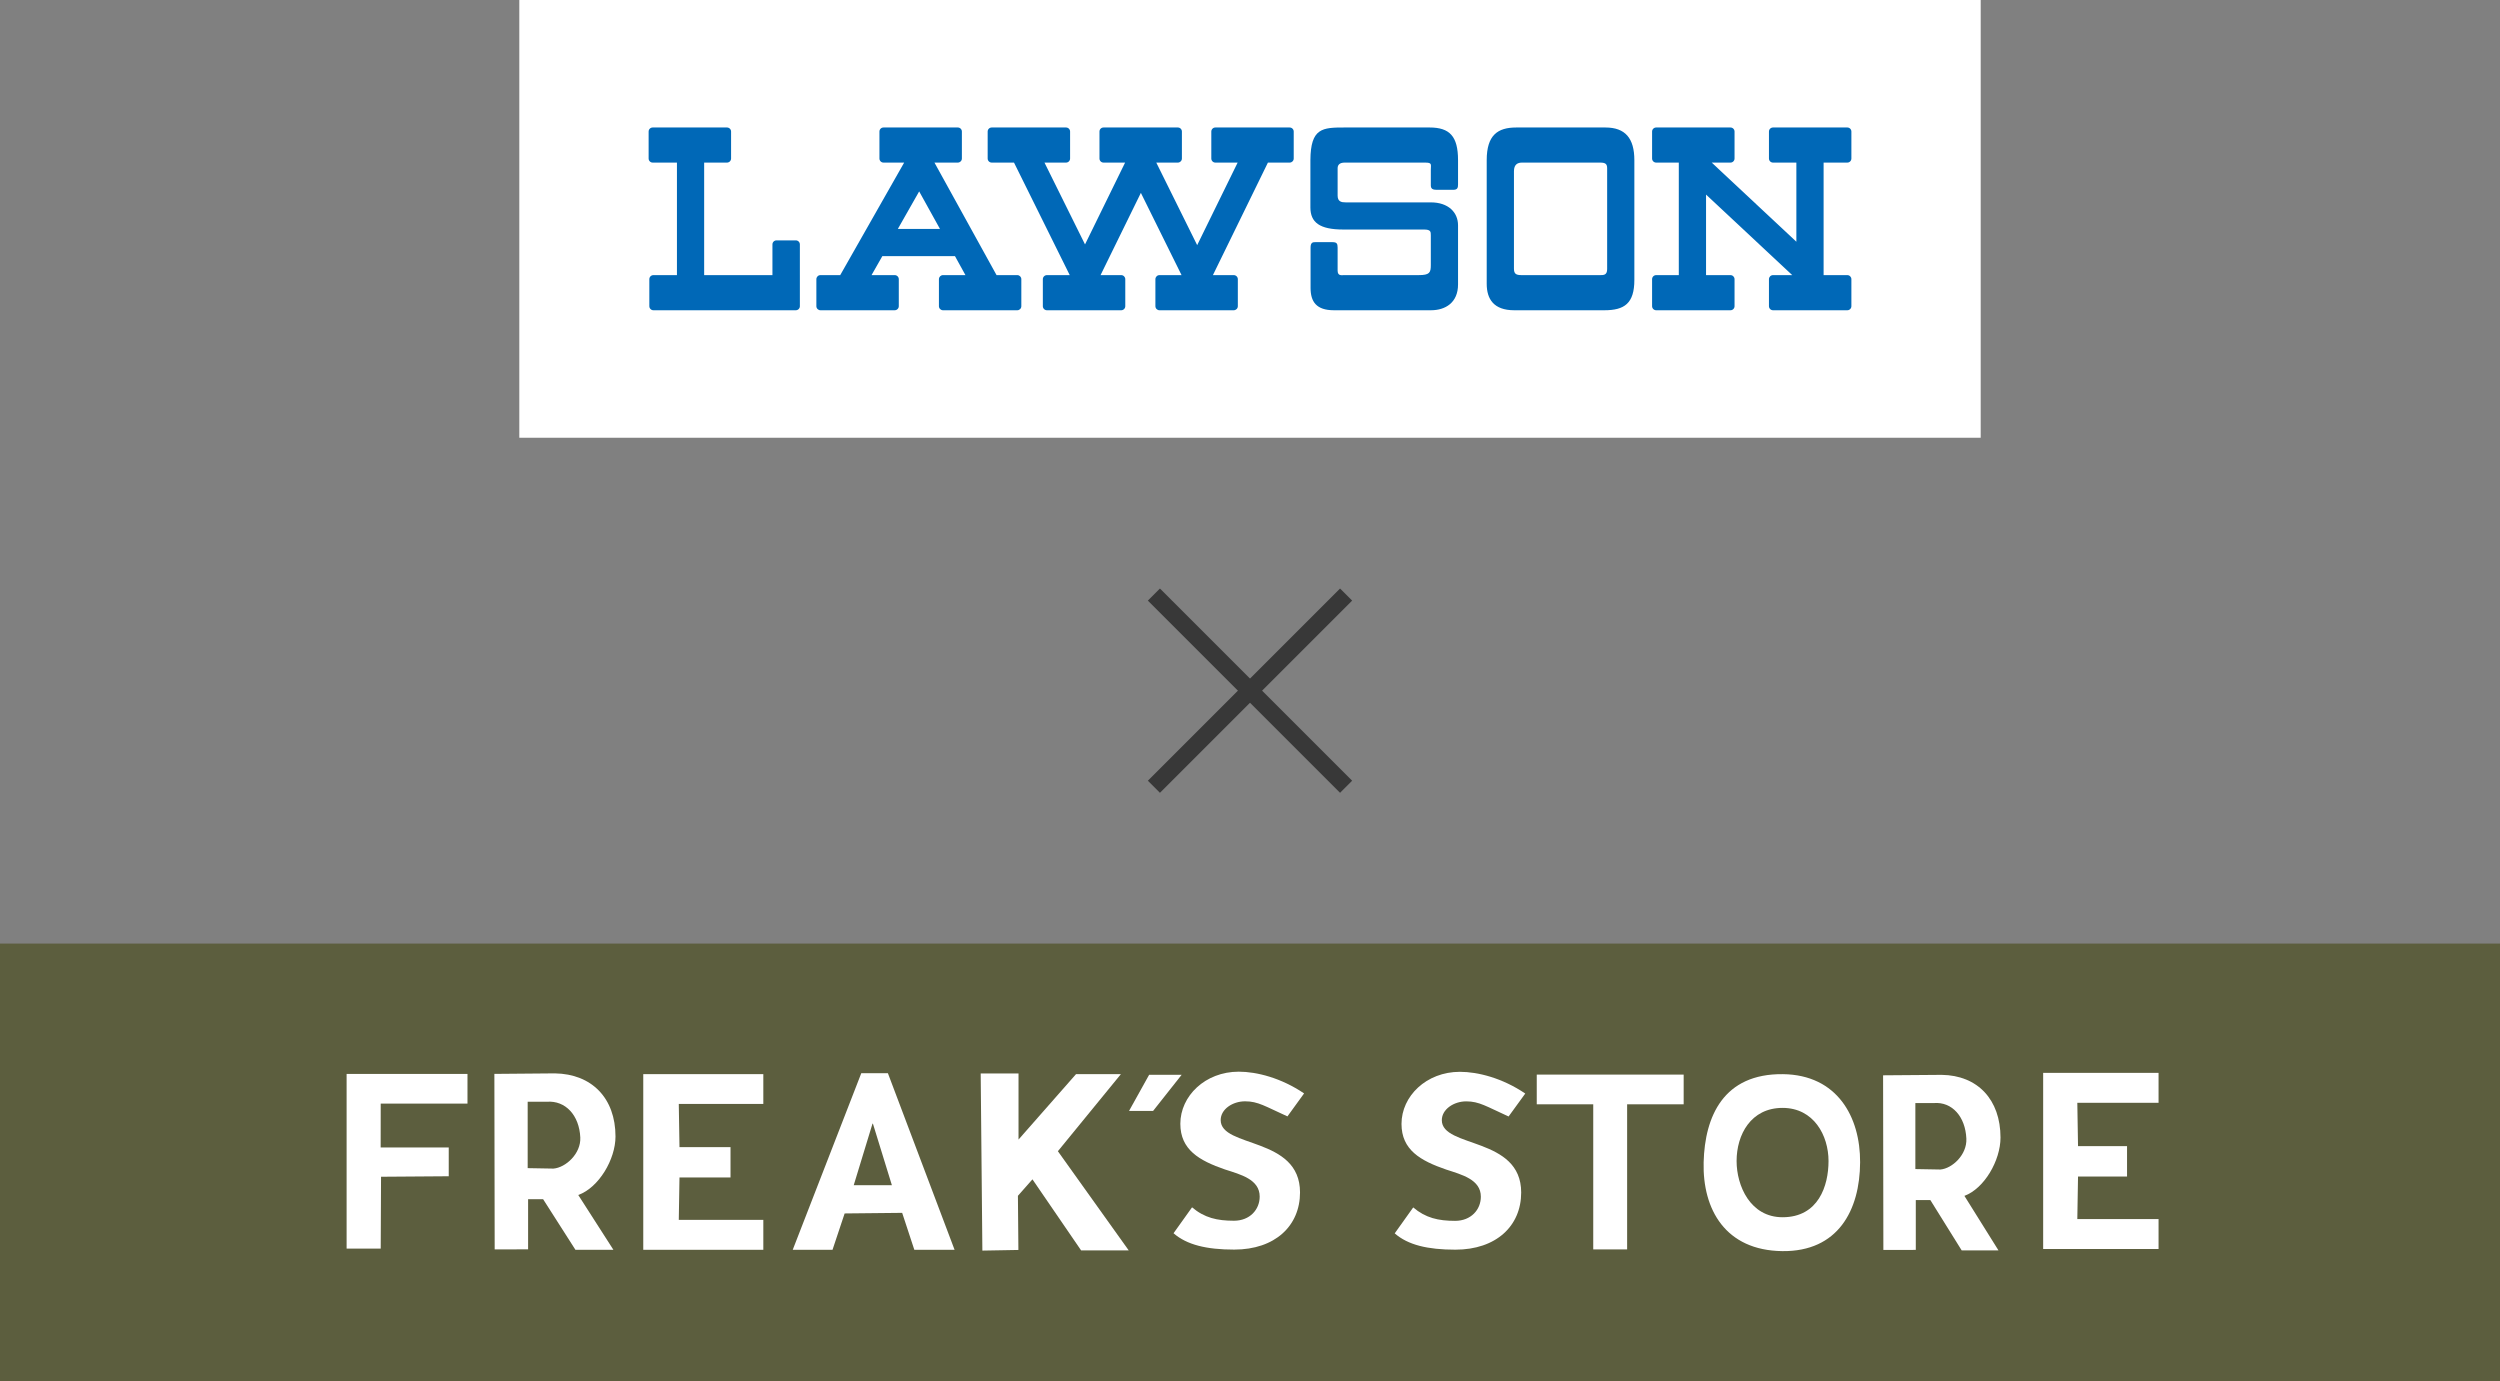
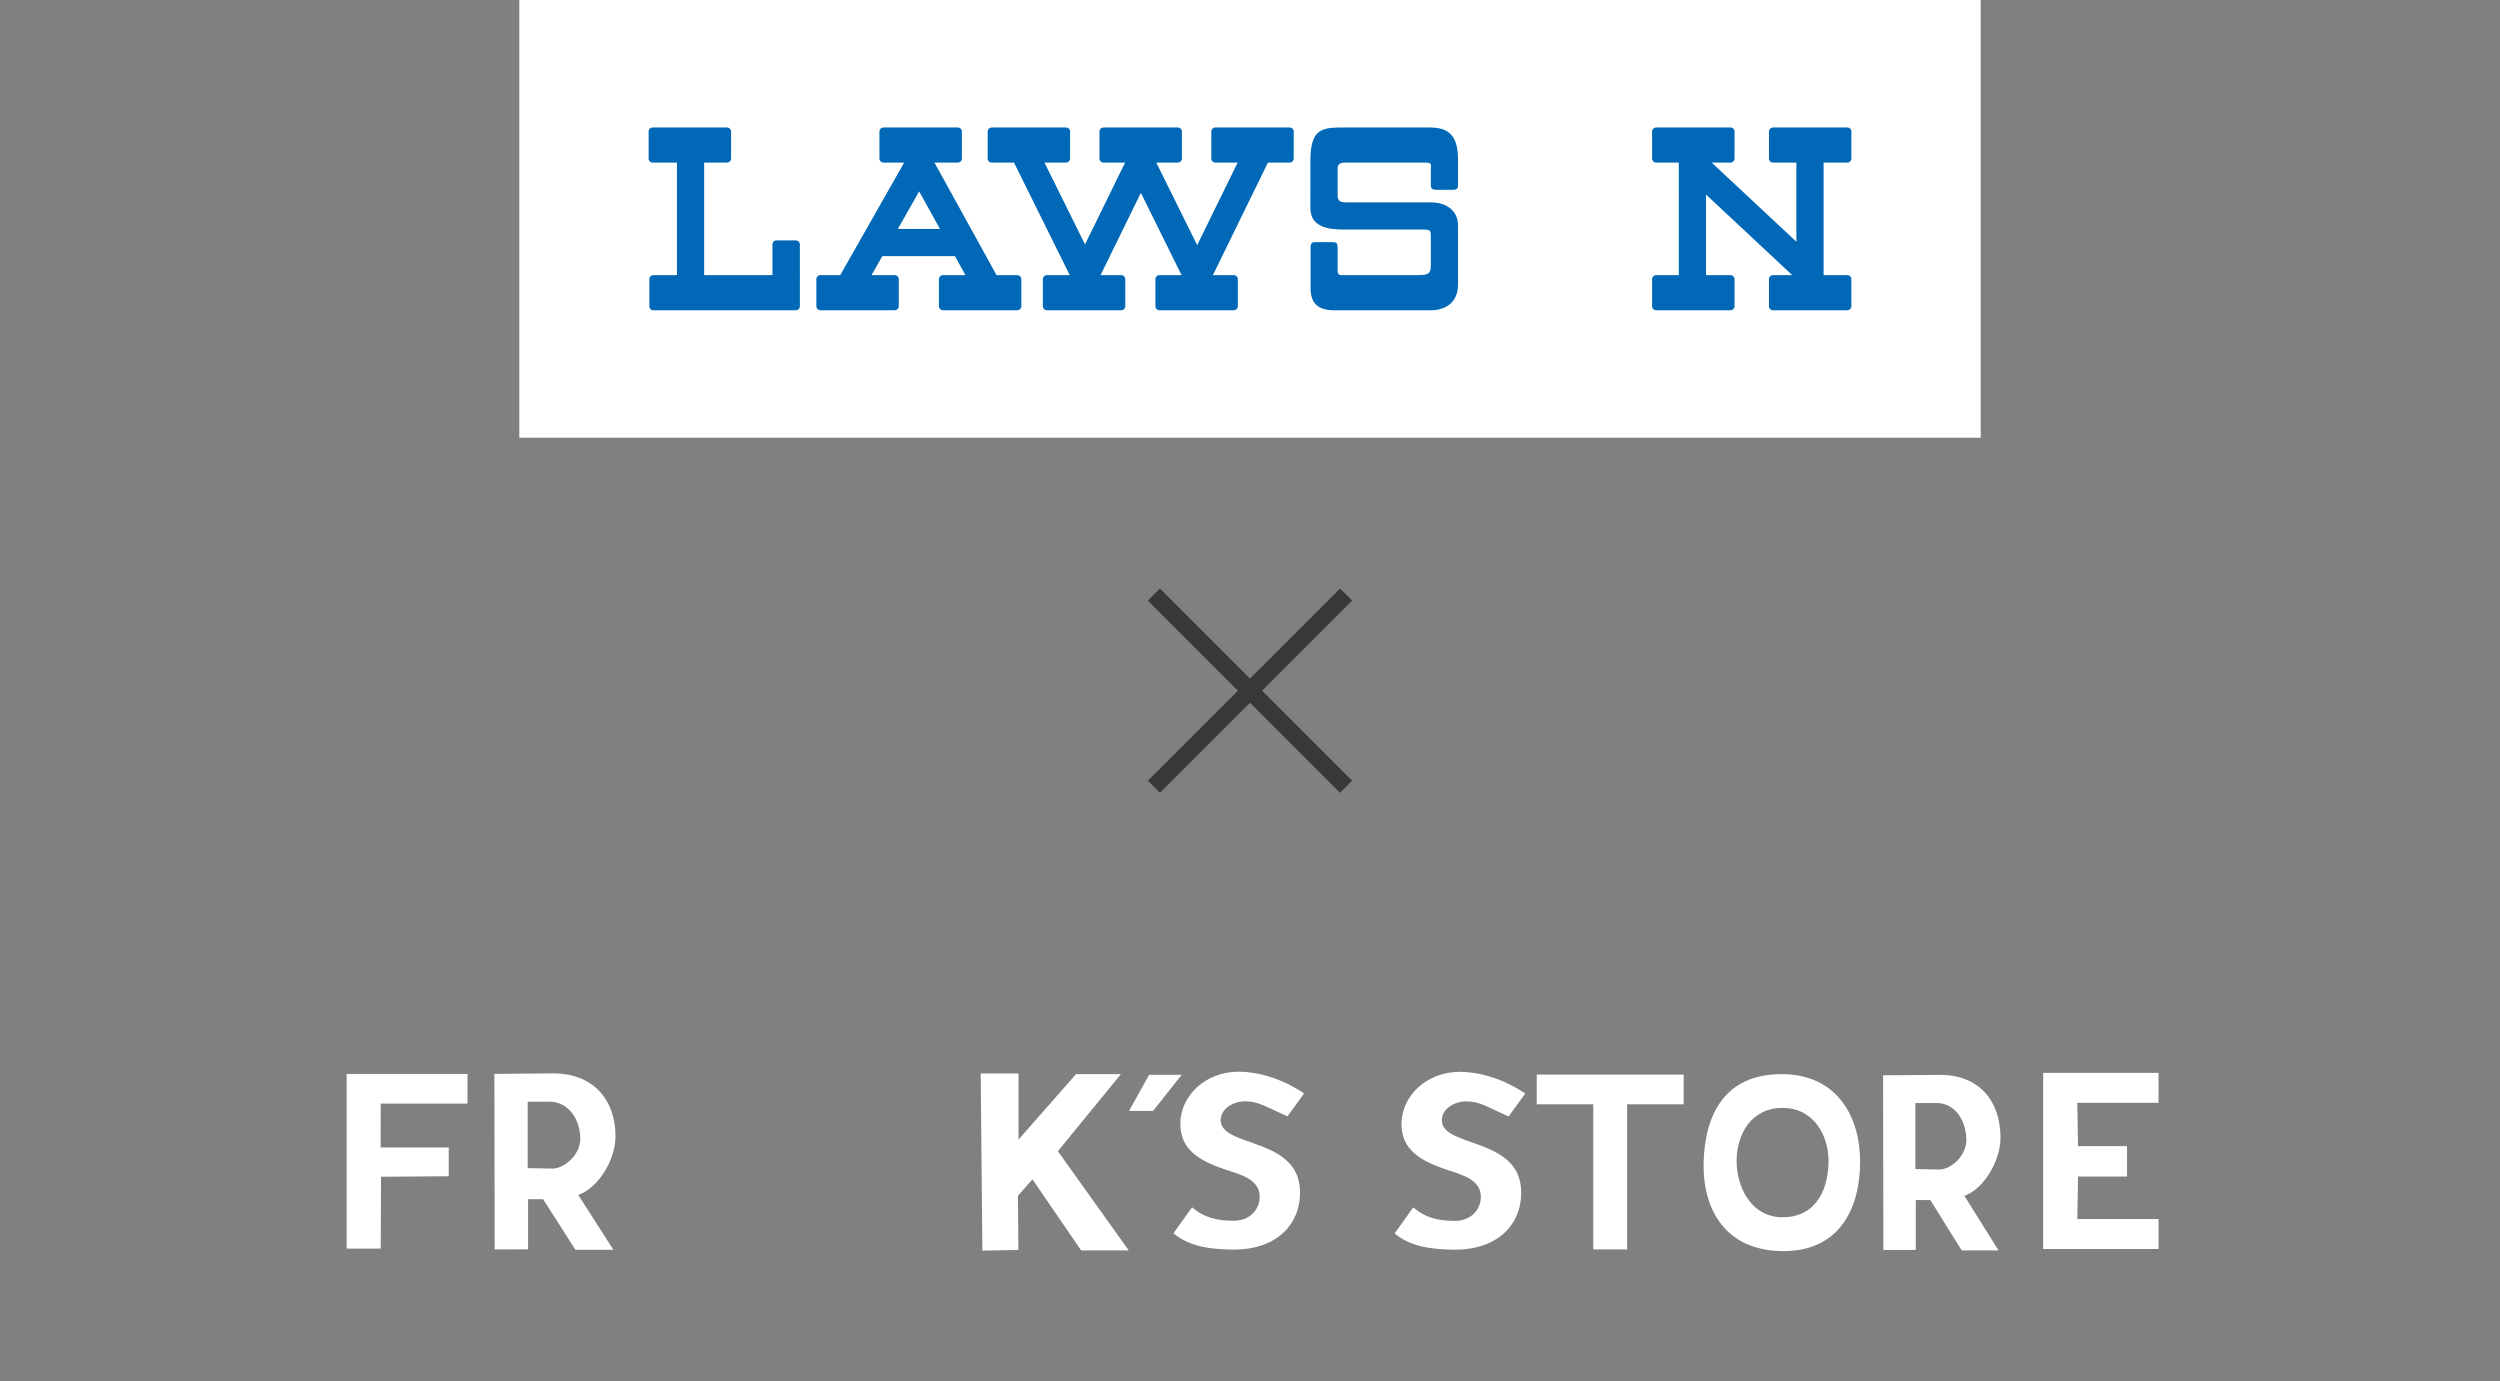
<svg xmlns="http://www.w3.org/2000/svg" version="1.1" id="logo_x5F_sp-_x25_u30DA_x25_u30FC_x25_u30B8_x25_201" x="0px" y="0px" width="514px" height="284px" viewBox="0 0 514 284" enable-background="new 0 0 514 284" xml:space="preserve">
  <rect x="0" y="0" width="514" height="284" fill="#808080" stroke="none" />
  <path fill="none" d="z" />
  <g>
-     <path fill="#5C5E3E" d="M514,284H0v-90h514V284z" />
    <g>
      <path fill="#FFFFFF" d="M334.538,256.879h-6.967v-29.834h-11.614v-6.108h30.204v6.108h-11.623V256.879z" />
      <path fill="#FFFFFF" d="M78.275,226.896l-0.011,9.028h13.997v5.914l-13.919,0.101l-0.067,14.778h-7.012v-35.916h24.851v6.095    H78.275z" />
      <path fill="#FFFFFF" d="M108.49,226.519h3.942c3.858-0.287,6.668,2.806,6.878,7.349c0.15,3.34-3.02,6.197-5.525,6.395    l-5.295-0.095V226.519z M118.891,245.692c4.238-1.524,7.655-7.341,7.655-12.026c0-7.865-4.859-12.873-12.477-12.98l-12.425,0.107    l0.062,36.086l6.872-0.014v-10.309h3.088l6.643,10.402h7.807L118.891,245.692z" />
-       <path fill="#FFFFFF" d="M139.558,226.963l0.144,8.881h10.493v6.241h-10.493l-0.144,8.726h17.381v6.143h-24.684V220.84h24.684    v6.123H139.558z" />
-       <path fill="#FFFFFF" d="M183.372,243.678h-7.846l3.858-12.649h0.09L183.372,243.678z M185.486,249.362l2.5,7.599h8.276    l-13.712-36.314h-5.469l-14.098,36.314h8.182l2.493-7.477L185.486,249.362z" />
      <path fill="#FFFFFF" d="M242.942,220.984l-5.866,7.422h-4.945l4.126-7.422H242.942z" />
      <path fill="#FFFFFF" d="M222.274,257.078h9.789l-14.562-20.387l12.959-15.852h-9.225l-11.827,13.455v-13.589h-7.778l0.345,36.418    l7.407-0.132l-0.099-11.134l2.988-3.385L222.274,257.078z" />
      <path fill="#FFFFFF" d="M393.798,226.788h3.824c3.736-0.29,6.464,2.804,6.663,7.315c0.154,3.322-2.927,6.158-5.354,6.351    l-5.133-0.093V226.788z M403.883,245.871c4.11-1.518,7.421-7.301,7.421-11.977c0-7.821-4.714-12.811-12.093-12.903l-12.048,0.093    l0.058,35.908l6.666-0.014v-10.247h2.991l6.443,10.347h7.565L403.883,245.871z" />
      <path fill="#FFFFFF" d="M427.096,226.73l0.146,8.908h10.077v6.26h-10.077l-0.146,8.748H443.8v6.145h-23.726v-36.205H443.8v6.145    H427.096z" />
      <path fill="#FFFFFF" d="M264.697,229.531c-4.565-2.062-6.027-3.1-8.703-3.1c-2.567,0-5.022,1.617-5.022,3.861    c0,5.768,16.312,3.35,16.312,14.869c0,6.873-5.131,11.756-13.533,11.756c-5.675,0-9.744-0.977-12.473-3.361l3.805-5.33    c2.556,2.171,5.179,2.758,8.617,2.758c3.277,0,5.291-2.307,5.291-4.963c0-3.543-3.918-4.537-7.147-5.58    c-5.299-1.829-9.168-4.062-9.168-9.393c0-5.686,5.092-10.709,12.014-10.709c3.67,0,8.72,1.278,13.43,4.469L264.697,229.531z" />
      <path fill="#FFFFFF" d="M366.495,227.783c6.414,0,9.45,5.657,9.45,10.928c0,5.087-2.074,11.553-9.45,11.553    c-6.638,0-9.45-6.466-9.45-11.553C357.045,233.27,359.991,227.783,366.495,227.783z M366.448,257.23    c11.448,0.129,15.944-8.398,15.99-18.25c0.05-9.355-4.712-17.996-15.854-18.132c-12.23-0.143-16.072,8.663-16.317,18.11    C350.021,248.678,354.769,257.096,366.448,257.23z" />
      <path fill="#FFFFFF" d="M310.166,229.549c-4.562-2.062-6.028-3.109-8.706-3.109c-2.565,0-5.022,1.627-5.022,3.872    c0,5.763,16.317,3.353,16.317,14.861c0,6.882-5.139,11.759-13.532,11.759c-5.682,0-9.747-0.961-12.47-3.355l3.803-5.332    c2.552,2.17,5.172,2.76,8.616,2.76c3.277,0,5.29-2.312,5.29-4.963c0-3.548-3.92-4.529-7.146-5.587    c-5.304-1.823-9.167-4.056-9.167-9.378c0-5.693,5.092-10.712,12.008-10.712c3.674,0,8.723,1.269,13.436,4.468L310.166,229.549z" />
    </g>
  </g>
  <g>
    <path fill="#383838" d="M275.515,163L236,123.485l2.484-2.485L278,160.516L275.515,163z" />
    <path fill="#383838" d="M238.485,163L236,160.516L275.515,121l2.485,2.485L238.485,163z" />
  </g>
  <g id="_x25_u30EC_x25_u30A4_x25_u30E4_x25_u30FC_x25_201">
</g>
  <path fill="none" d="z" />
  <g>
    <rect x="106.77" fill="#FFFFFF" width="300.461" height="90" />
    <g>
      <path fill="#0068B7" d="M269.419,37.336c0,0,0,0.762,0-4.396c0.035-6.656,2.49-6.728,7.061-6.728c4.568,0,13.314,0,17.439,0    c4.121,0,5.854,1.79,5.854,6.728c0,0,0,4.324,0,4.982c0,0.667-0.106,1.106-0.993,1.106s-2.281,0-3.097,0    c-0.807,0-1.506,0-1.506-0.885c0-0.879,0-2.134,0-3.241c0-1.103,0.33-1.472-1.221-1.472c-1.547,0-15.371,0-16.477,0    c-1.107,0-1.465,0.515-1.465,1.177c0,0.663,0,4.349,0,5.6s0.775,1.402,1.658,1.402c0.887,0,13.891,0,17.504,0    c3.609,0,5.596,2.06,5.596,4.716c0,2.651,0,8.397,0,12.158c0,3.757-2.615,5.305-5.561,5.305c-2.949,0-16.359,0-19.969,0    c-3.607,0-4.789-1.769-4.789-4.57s0-7.219,0-8.325c0-1.106,0.517-1.106,1.029-1.106c0.518,0,2.58,0,3.463,0    c0.887,0,1.068,0.293,1.068,1.106c0,0.809,0,3.523,0,4.714c0,1.19,0.803,0.957,1.391,0.957s13.031,0,15.277,0    c2.245,0,2.494-0.512,2.494-2.062c0-1.547,0-5.379,0-6.116c0-0.739,0-1.197-1.422-1.197c-0.81,0-11.707,0-16.574,0    c-4.859,0-6.762-1.453-6.762-4.548C269.419,39.543,269.419,37.336,269.419,37.336z" />
-       <path fill="#0068B7" d="M305.667,47.062c0,0,0-8.964,0-14.122c0-5.159,2.254-6.728,6.081-6.728s14.489,0,18.32,0    c4.081,0,5.956,2.208,5.956,6.728c0,4.495,0,19.733,0,24.596c0,4.864-2.049,6.253-6.176,6.253c-4.125,0-14.322,0-18.514,0    c-4.203,0-5.668-2.272-5.668-5.442C305.667,55.177,305.667,47.062,305.667,47.062z M311.268,55.24c0,1.104,0.48,1.325,1.585,1.325    c1.102,0,15.402,0,16.137,0c0.735,0,1.439,0,1.439-1.251c0-1.252,0-19.822,0-20.707c0-0.885-0.334-1.177-1.439-1.177    c-1.104,0-15.619,0-16.061,0c-0.886,0-1.661,0.369-1.661,1.767c0,1.4,0,10.463,0,10.463S311.268,54.132,311.268,55.24z" />
      <g>
        <path fill="#0068B7" d="M164.454,62.953c0,0.462-0.375,0.836-0.837,0.836h-14.788h-14.488c-0.463,0-0.838-0.374-0.838-0.836V57.4     c0-0.46,0.375-0.835,0.838-0.835h4.839V33.43l0,0h-4.986c-0.463,0-0.837-0.375-0.837-0.838v-5.547     c0-0.463,0.374-0.833,0.837-0.833h15.272c0.464,0,0.843,0.371,0.843,0.833v5.547c0,0.463-0.379,0.838-0.843,0.838h-4.687h-0.005     v23.135h0.005h4.126h9.908v-6.313c0-0.461,0.374-0.831,0.837-0.831h3.97c0.459,0,0.834,0.37,0.834,0.831V62.953z" />
      </g>
      <g>
        <path fill="#0068B7" d="M204.904,56.588v-0.023h4.25c0.463,0,0.832,0.375,0.832,0.835v5.553c0,0.462-0.369,0.836-0.832,0.836     h-15.277c-0.459,0-0.834-0.374-0.834-0.836V57.4c0-0.46,0.375-0.835,0.834-0.835h4.62l0.009,0.017l-2.161-3.917l0.014-0.004     h-14.956l0.013-0.011l-2.218,3.897l0.03,0.017h4.728c0.458,0,0.837,0.375,0.837,0.835v5.553c0,0.462-0.379,0.836-0.837,0.836     h-15.277c-0.459,0-0.833-0.374-0.833-0.836V57.4c0-0.46,0.374-0.835,0.833-0.835h4.104l-0.026-0.013l13.139-23.122h-4.246     c-0.464,0-0.838-0.375-0.838-0.838v-5.547c0-0.463,0.374-0.833,0.838-0.833h15.272c0.463,0,0.841,0.371,0.841,0.833v5.547     c0,0.463-0.378,0.838-0.841,0.838h-4.799L204.904,56.588z M188.98,39.353l-4.379,7.704l0.039,0.005h8.662l-0.036,0.02     L188.98,39.353z" />
      </g>
      <path fill="#0068B7" d="M254.458,33.43h-4.58c-0.459,0-0.832-0.375-0.832-0.838v-5.547c0-0.463,0.373-0.833,0.832-0.833h15.277    c0.459,0,0.834,0.371,0.834,0.833v5.547c0,0.463-0.375,0.838-0.834,0.838h-4.473l-11.308,23.135h4.286    c0.459,0,0.838,0.375,0.838,0.835v5.553c0,0.462-0.379,0.836-0.838,0.836h-15.277c-0.459,0-0.833-0.374-0.833-0.836V57.4    c0-0.46,0.374-0.835,0.833-0.835h4.545l-8.363-16.911l-8.291,16.911h4.246c0.463,0,0.838,0.375,0.838,0.835v5.553    c0,0.462-0.375,0.836-0.838,0.836h-15.272c-0.463,0-0.839-0.374-0.839-0.836V57.4c0-0.46,0.376-0.835,0.839-0.835h4.691    L208.48,33.43h-4.579c-0.464,0-0.838-0.375-0.838-0.838v-5.547c0-0.463,0.374-0.833,0.838-0.833h15.272    c0.463,0,0.838,0.371,0.838,0.833v5.547c0,0.463-0.375,0.838-0.838,0.838h-4.429l8.336,16.824l8.241-16.824h-4.432    c-0.464,0-0.838-0.375-0.838-0.838v-5.547c0-0.463,0.374-0.833,0.838-0.833h15.276c0.459,0,0.834,0.371,0.834,0.833v5.547    c0,0.463-0.375,0.838-0.834,0.838h-4.433l8.407,16.972L254.458,33.43z" />
      <g>
        <path fill="#0068B7" d="M345.162,33.43h-4.655c-0.459,0-0.838-0.375-0.838-0.838v-5.547c0-0.463,0.379-0.833,0.838-0.833h15.277     c0.463,0,0.838,0.371,0.838,0.833v5.547c0,0.463-0.375,0.838-0.838,0.838h-3.85v0.004L369.32,49.69h0.013V33.43h-4.798     c-0.468,0-0.838-0.375-0.838-0.838v-5.547c0-0.463,0.37-0.833,0.838-0.833h15.273c0.462,0,0.837,0.371,0.837,0.833v5.547     c0,0.463-0.375,0.838-0.837,0.838h-4.875v23.135h4.875c0.462,0,0.837,0.375,0.837,0.835v5.553c0,0.462-0.375,0.836-0.837,0.836     h-15.273c-0.468,0-0.838-0.374-0.838-0.836V57.4c0-0.46,0.37-0.835,0.838-0.835h3.947l-17.709-16.551h-0.01v16.551h5.021     c0.463,0,0.838,0.375,0.838,0.835v5.553c0,0.462-0.375,0.836-0.838,0.836h-15.277c-0.459,0-0.838-0.374-0.838-0.836V57.4     c0-0.46,0.379-0.835,0.838-0.835h4.655V33.43" />
      </g>
    </g>
  </g>
</svg>